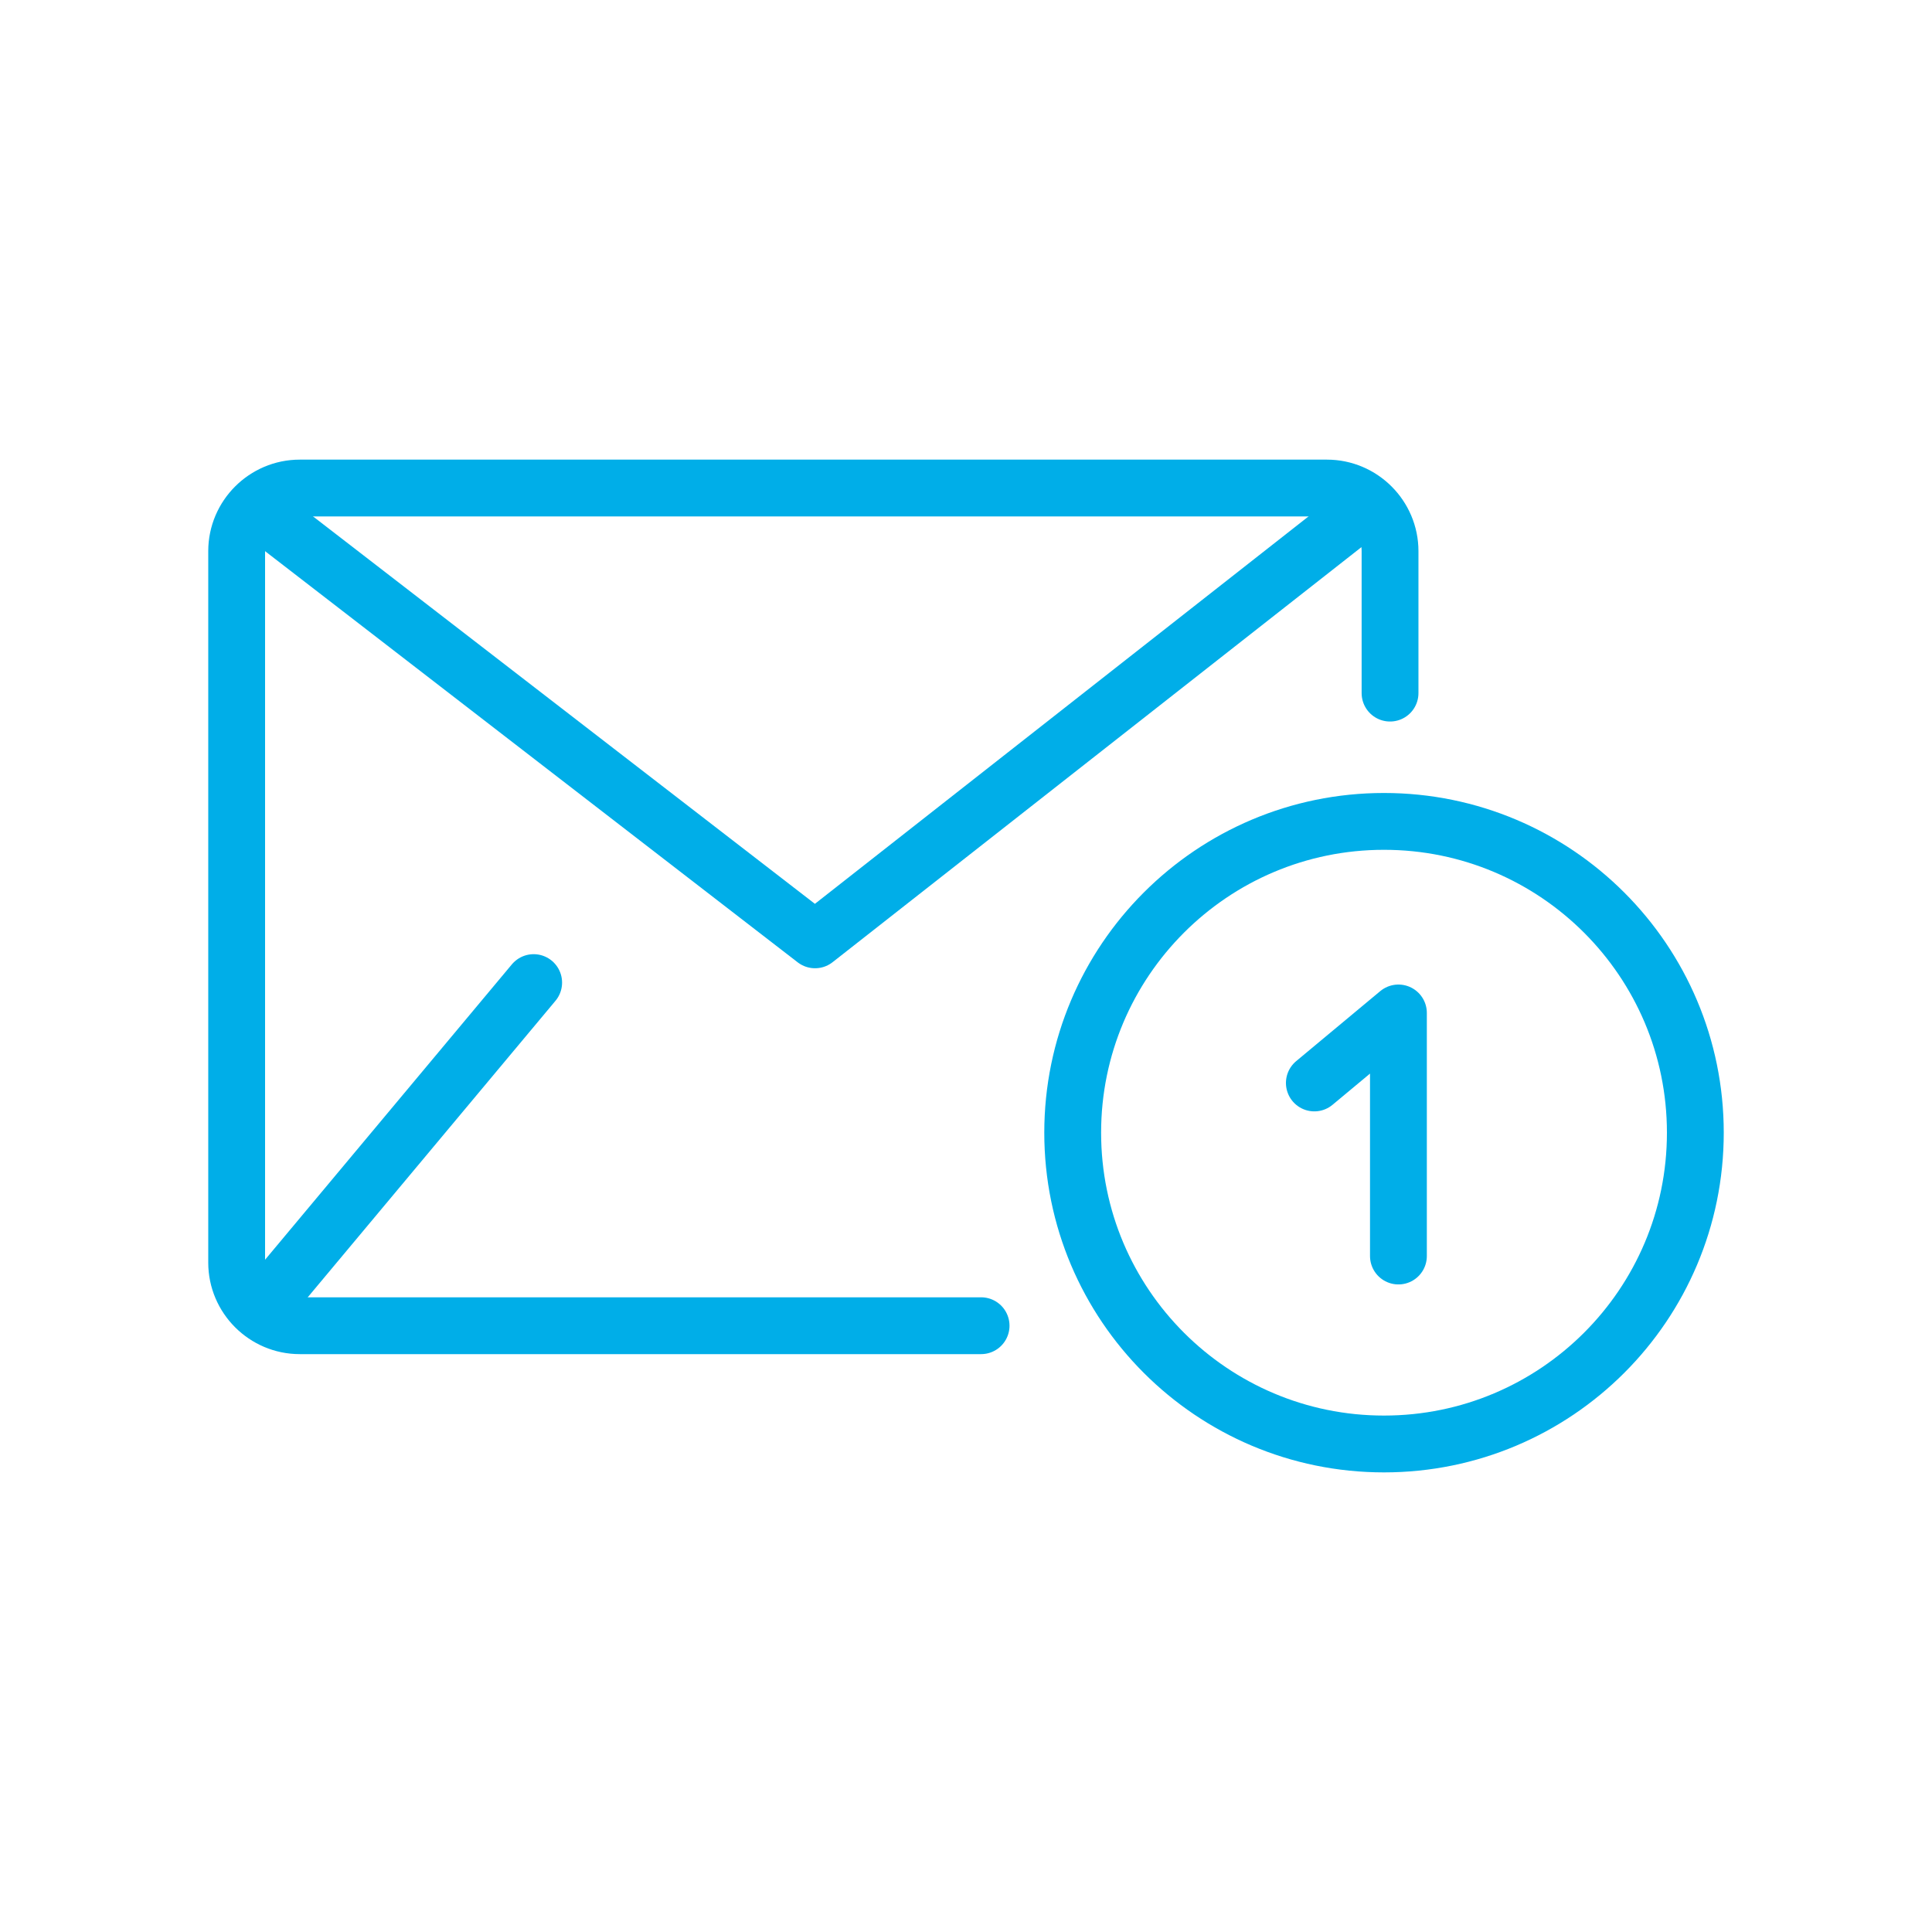
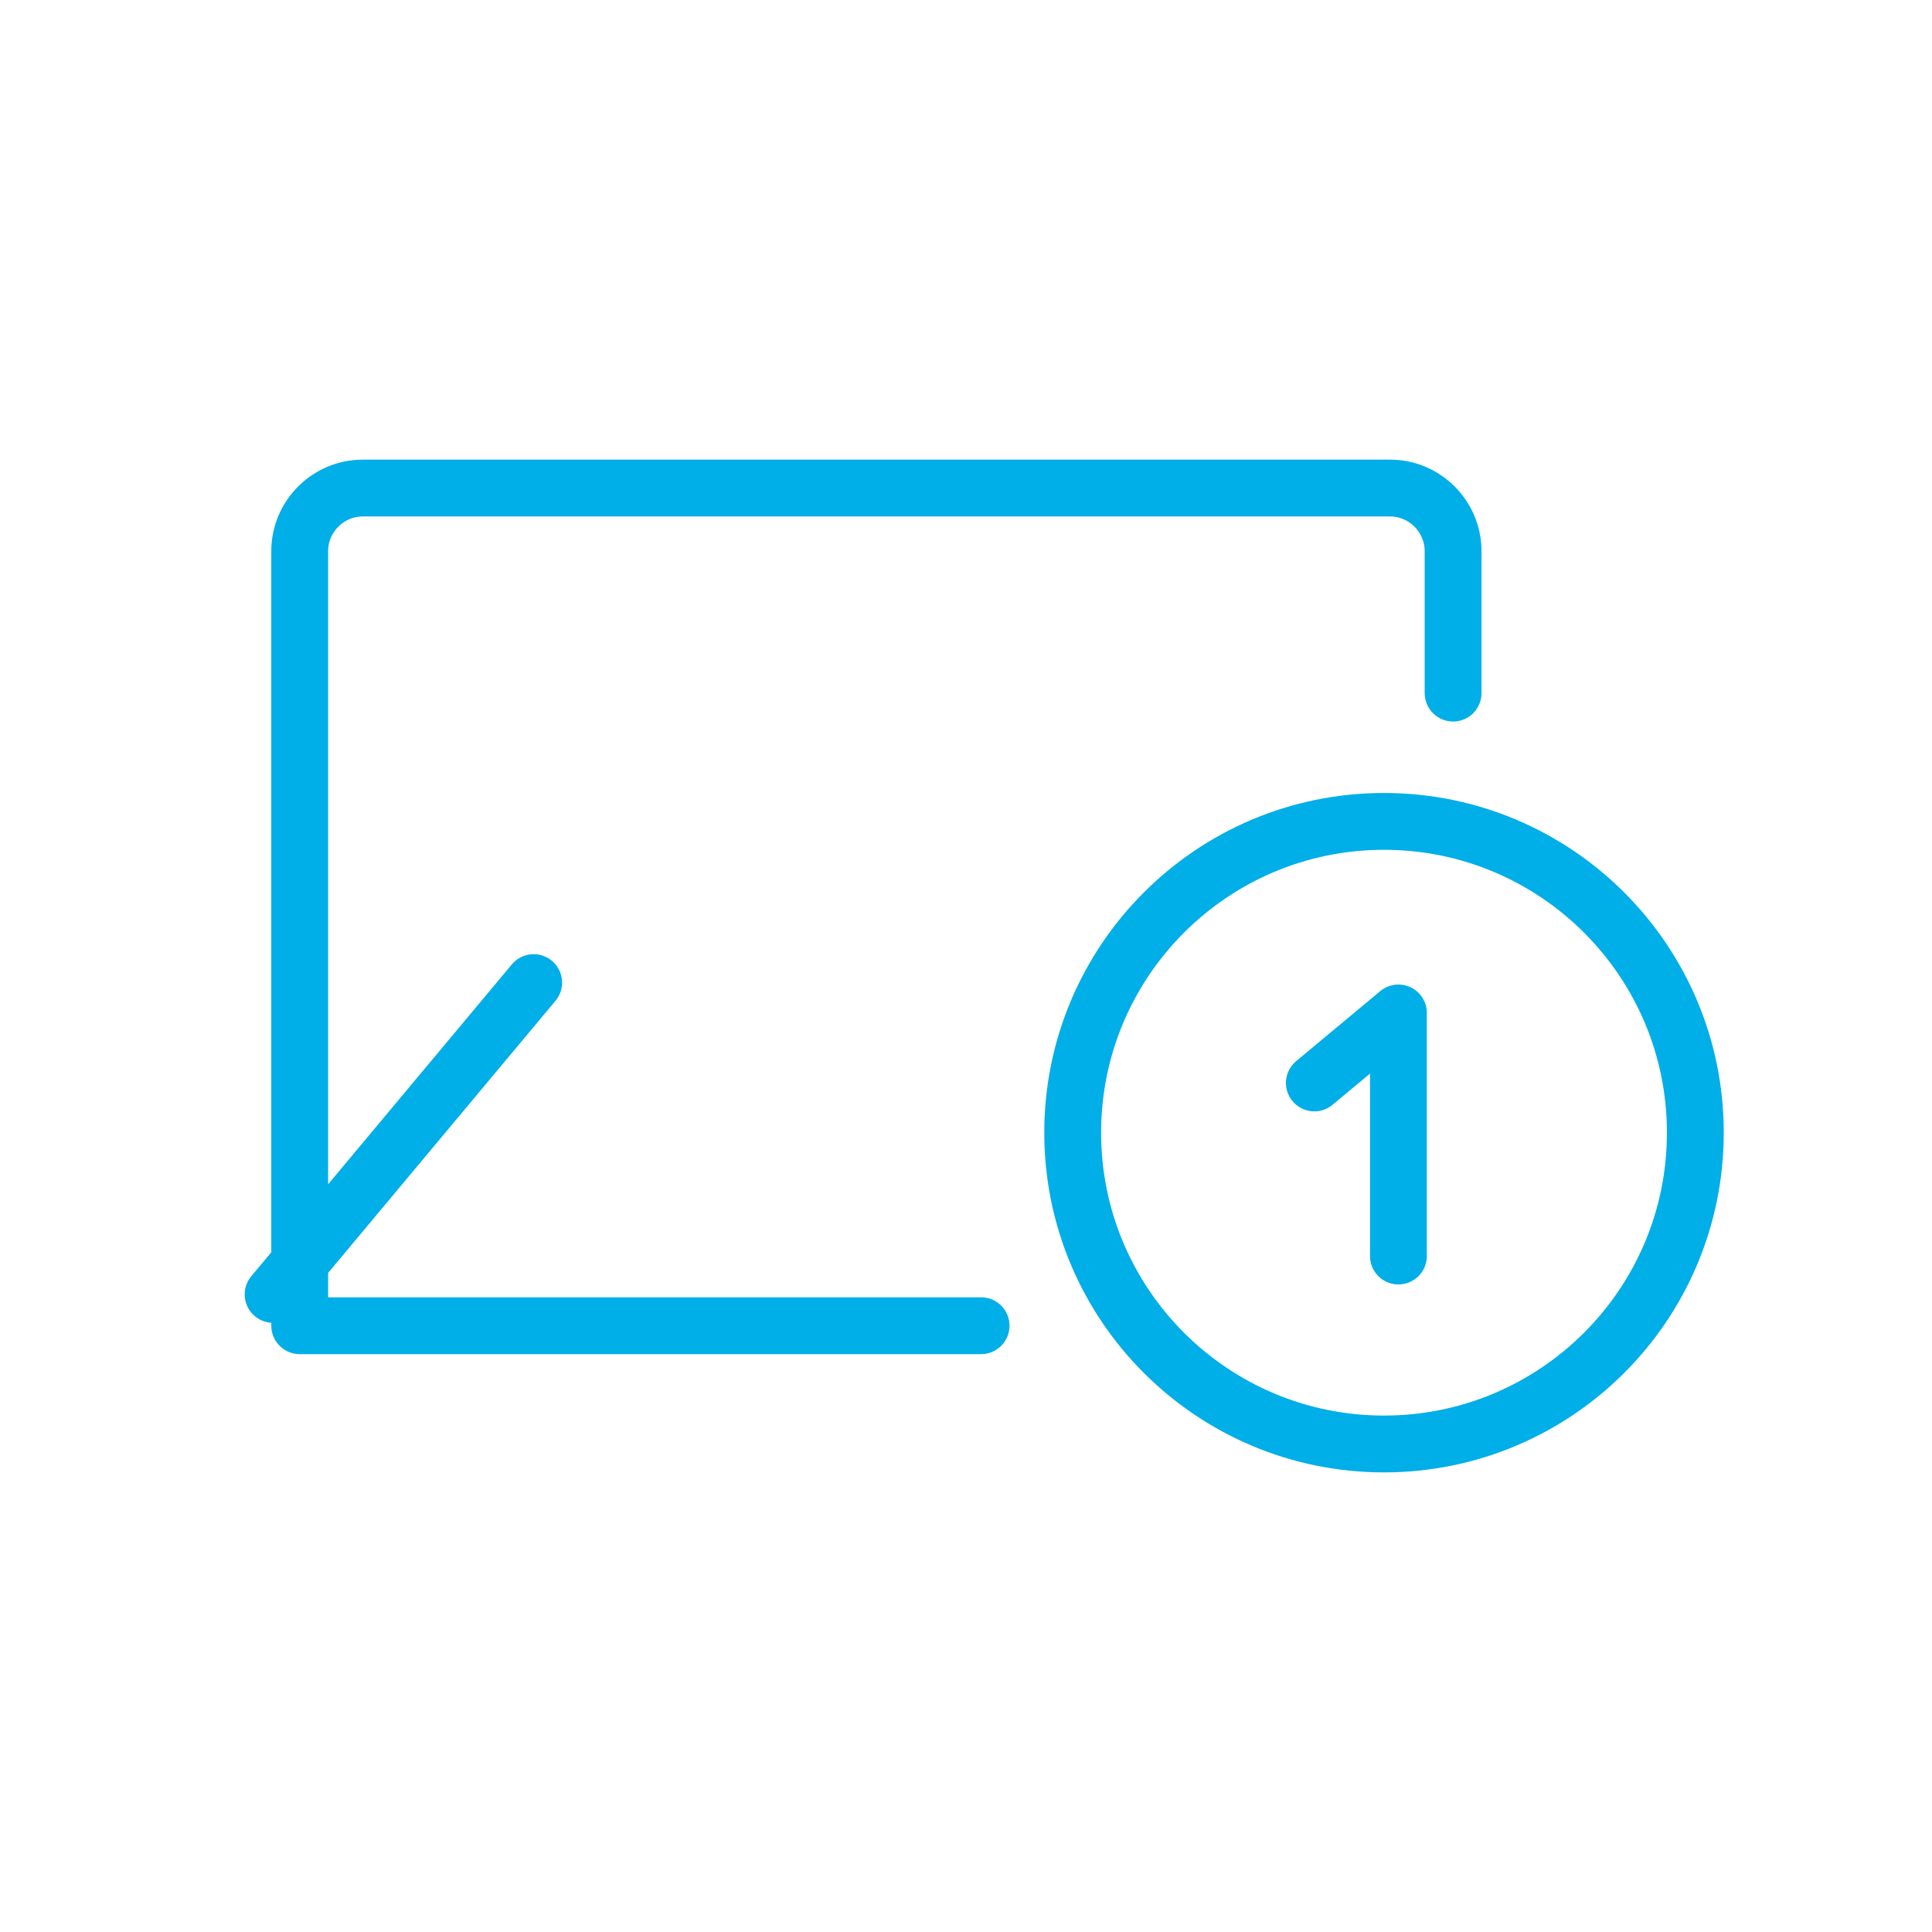
<svg xmlns="http://www.w3.org/2000/svg" id="Layer_1" x="0px" y="0px" width="85px" height="85px" viewBox="0 0 85 85" xml:space="preserve">
  <g>
    <g>
-       <path fill="none" stroke="#00AEE8" stroke-width="2.5" stroke-linecap="round" stroke-linejoin="round" stroke-miterlimit="10" d="    M43.164,58.326H13.186c-1.525,0-2.774-1.249-2.774-2.775V24.247c0-1.526,1.249-2.775,2.774-2.775h45.195    c1.526,0,2.775,1.249,2.775,2.775v6.247" />
+       <path fill="none" stroke="#00AEE8" stroke-width="2.5" stroke-linecap="round" stroke-linejoin="round" stroke-miterlimit="10" d="    M43.164,58.326H13.186V24.247c0-1.526,1.249-2.775,2.774-2.775h45.195    c1.526,0,2.775,1.249,2.775,2.775v6.247" />
      <line fill="none" stroke="#00AEE8" stroke-width="2.5" stroke-linecap="round" stroke-linejoin="round" stroke-miterlimit="10" x1="23.479" y1="43.23" x2="12.016" y2="56.949" />
-       <polyline fill="none" stroke="#00AEE8" stroke-width="2.5" stroke-linecap="round" stroke-linejoin="round" stroke-miterlimit="10" points="    11.399,22.467 35.859,41.349 60.115,22.312   " />
    </g>
    <path fill="none" stroke="#00AEE8" stroke-width="2.5" stroke-miterlimit="10" d="M74.588,49.834   c0,7.564-6.133,13.695-13.699,13.695c-7.561,0-13.695-6.131-13.695-13.695s6.135-13.696,13.695-13.696   C68.455,36.138,74.588,42.27,74.588,49.834z" />
    <g>
      <polyline fill="none" stroke="#00AEE8" stroke-width="2.5" stroke-linecap="round" stroke-linejoin="round" stroke-miterlimit="10" points="    57.826,47.646 61.525,44.566 61.525,55.26   " />
    </g>
  </g>
</svg>